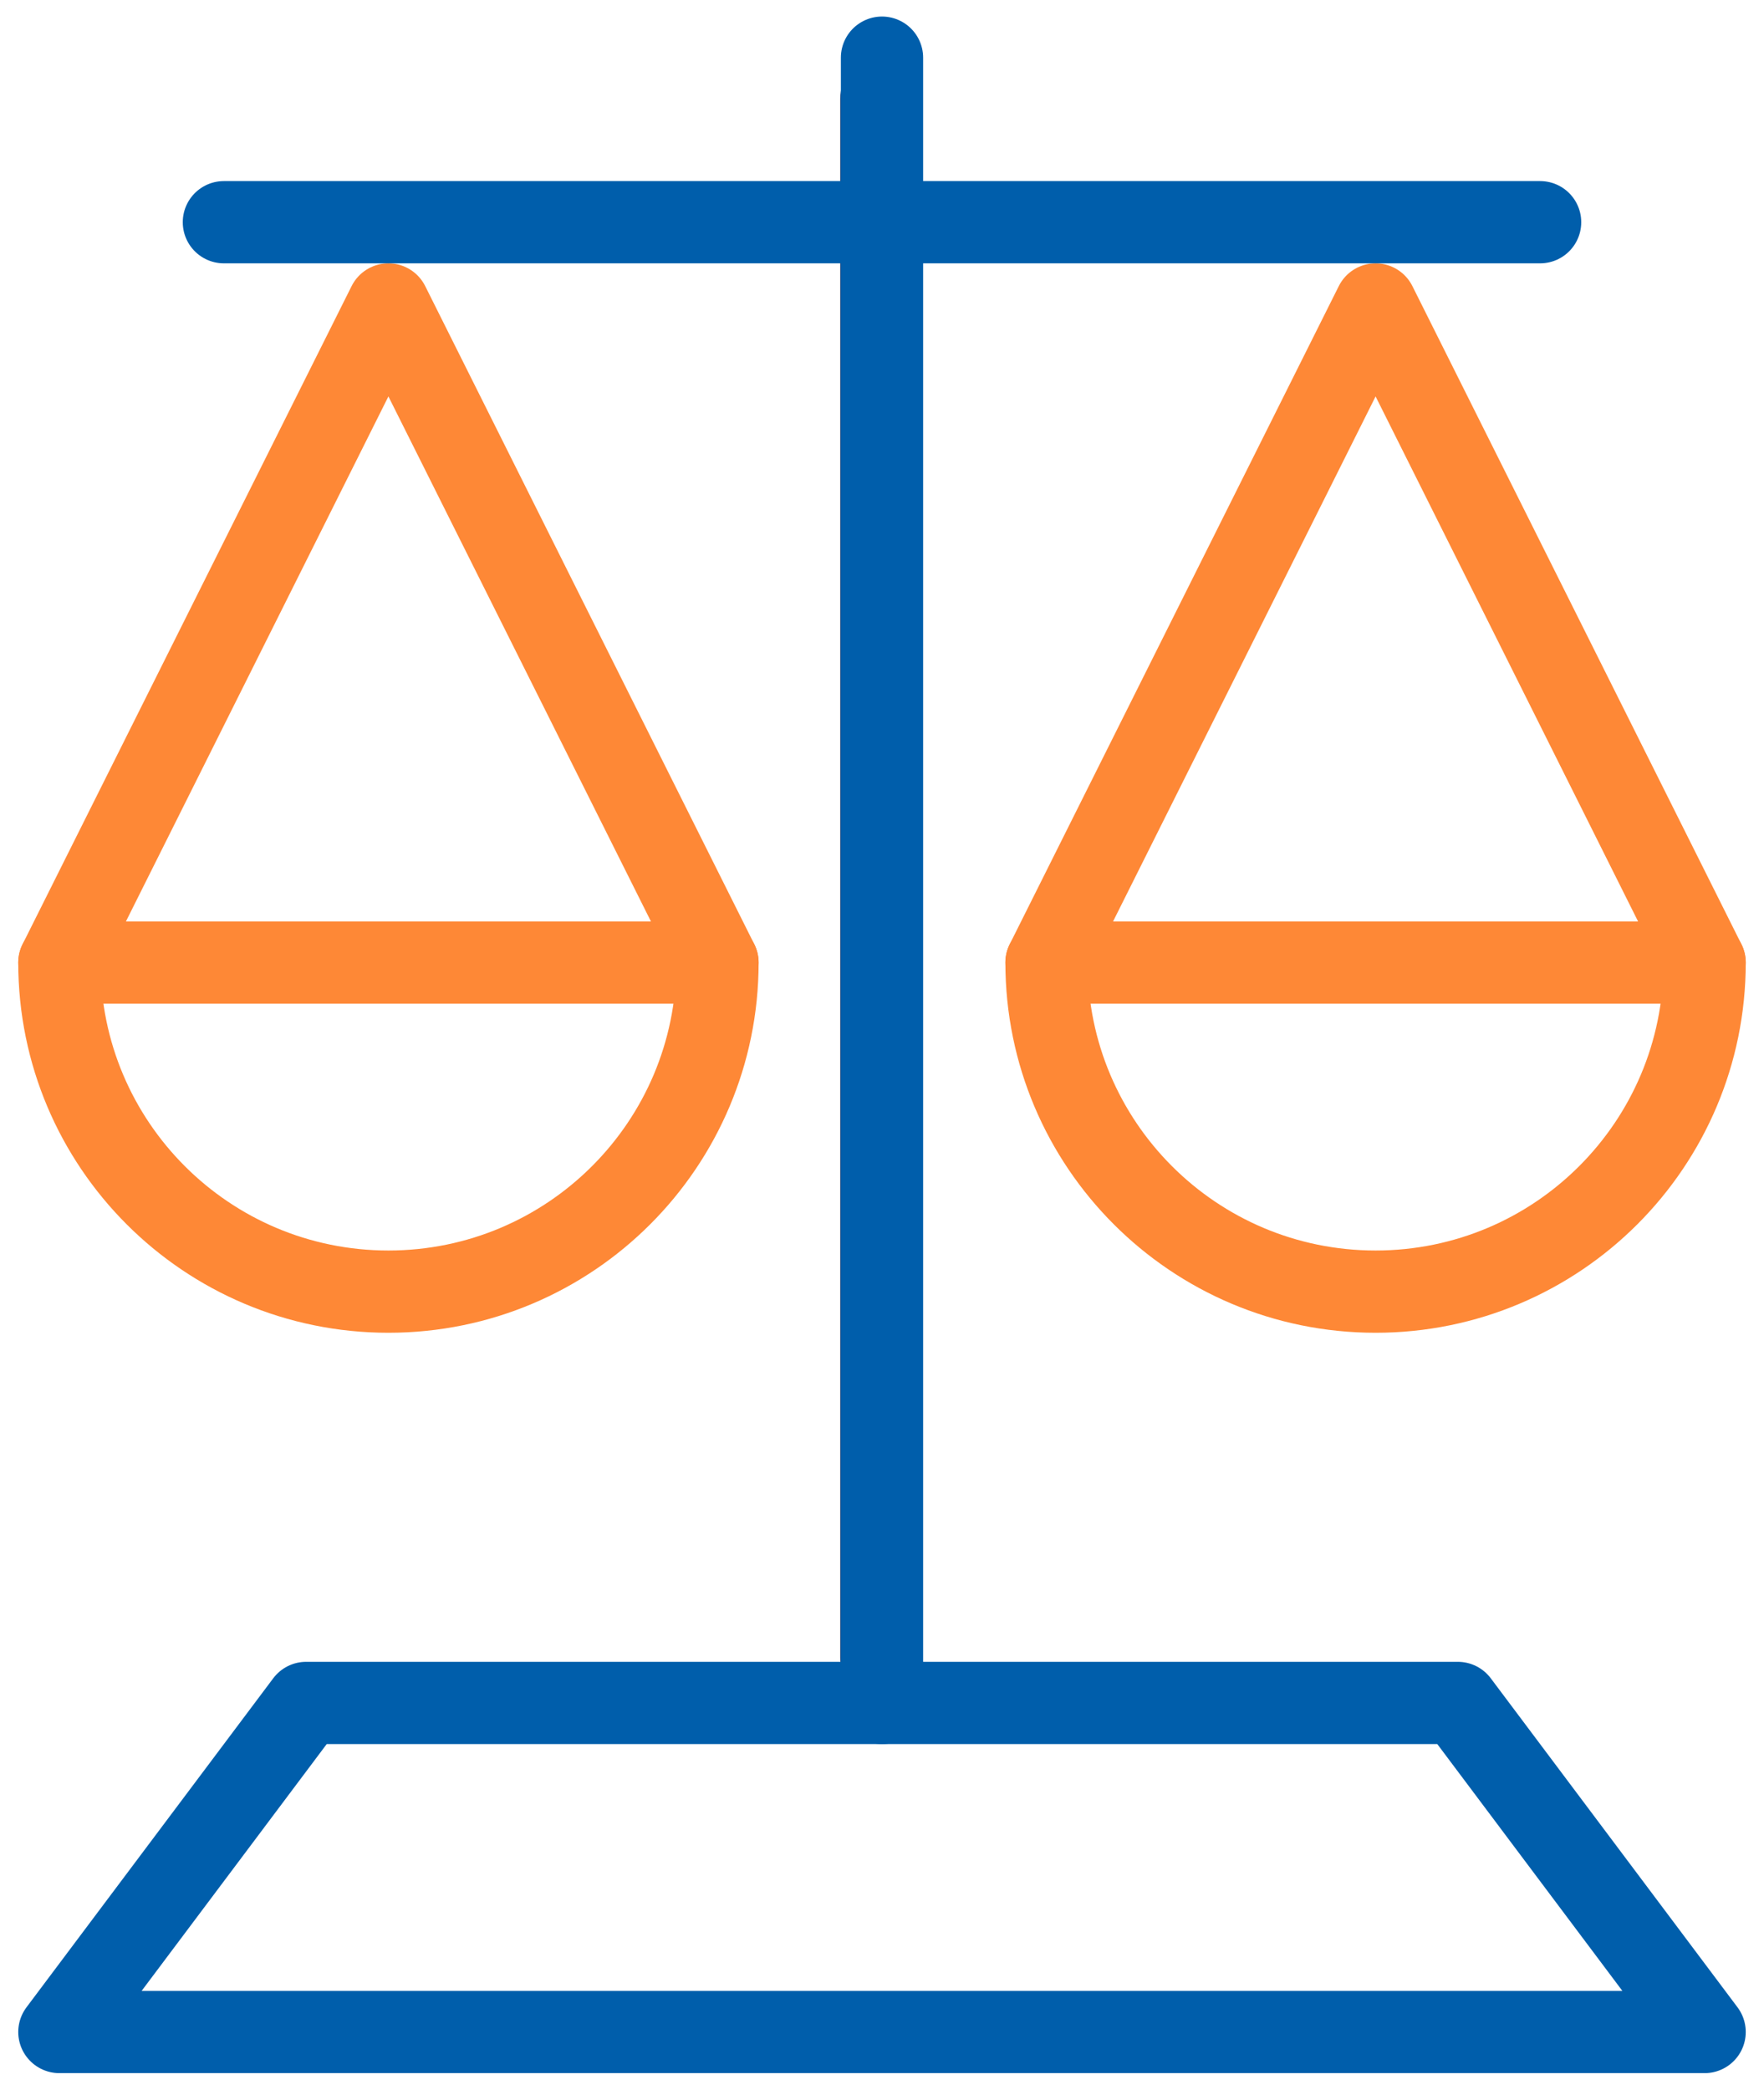
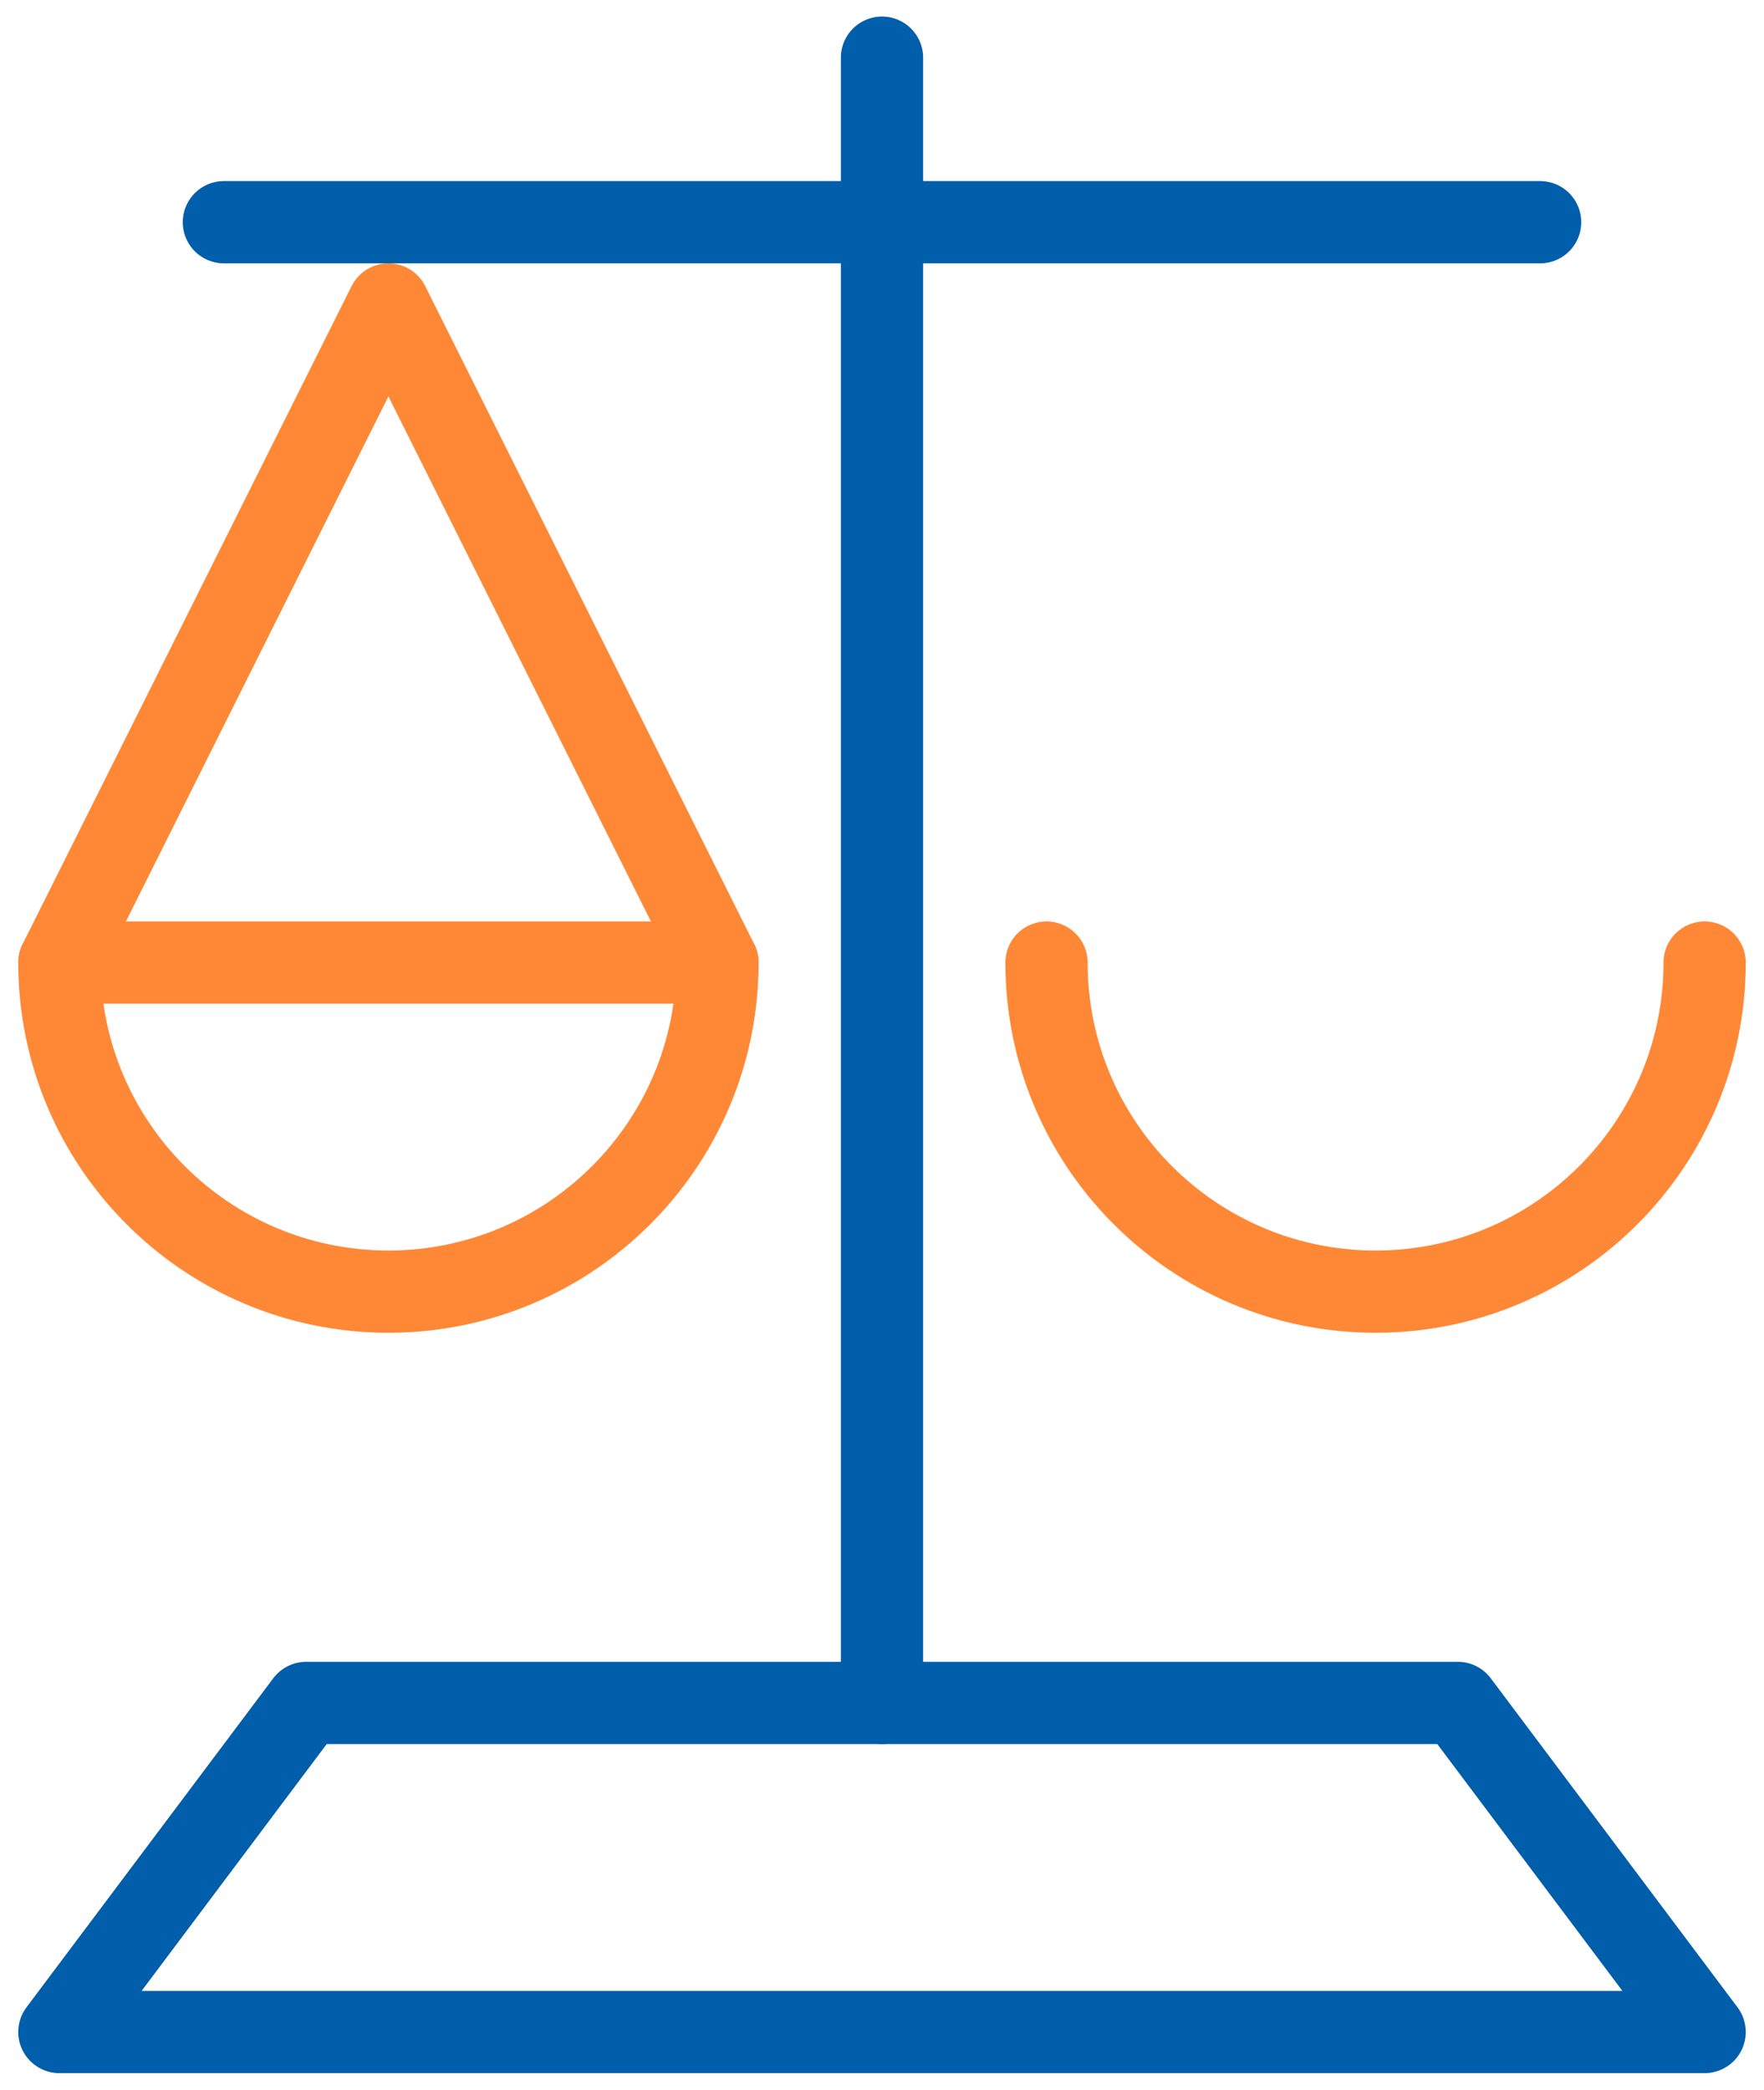
<svg xmlns="http://www.w3.org/2000/svg" width="65" height="77" viewBox="0 0 65 77" fill="none">
-   <path d="M32.447 62.588C31.651 62.588 30.961 61.938 30.961 61.072V3.641C30.961 2.829 31.598 2.125 32.447 2.125C33.297 2.125 33.934 2.775 33.934 3.641V61.072C33.881 61.884 33.244 62.588 32.447 62.588Z" fill="#1C3C70" />
-   <path d="M38.562 35.469L50.688 11.219L62.812 35.469H38.562Z" stroke="#FE8836" stroke-width="3.031" stroke-linejoin="round" />
  <path d="M62.812 35.469C62.812 42.165 57.384 47.594 50.688 47.594C43.991 47.594 38.562 42.165 38.562 35.469" stroke="#FE8836" stroke-width="3.031" stroke-linecap="round" />
  <path d="M2.188 35.469L14.312 11.219L26.438 35.469H2.188Z" stroke="#FE8836" stroke-width="3.031" stroke-linejoin="round" />
  <path d="M26.438 35.469C26.438 42.165 21.009 47.594 14.312 47.594C7.616 47.594 2.188 42.165 2.188 35.469" stroke="#FE8836" stroke-width="3.031" stroke-linecap="round" />
  <path d="M8.25 8.188L56.75 8.188" stroke="#005EAB" stroke-width="3.031" stroke-linecap="round" />
  <path d="M32.5 2.125L32.5 62.75" stroke="#005EAB" stroke-width="3.031" stroke-linecap="round" />
  <path d="M11.281 62.75H53.719L62.812 74.875H2.188L11.281 62.75Z" stroke="#005EAB" stroke-width="3.031" stroke-linejoin="round" />
</svg>